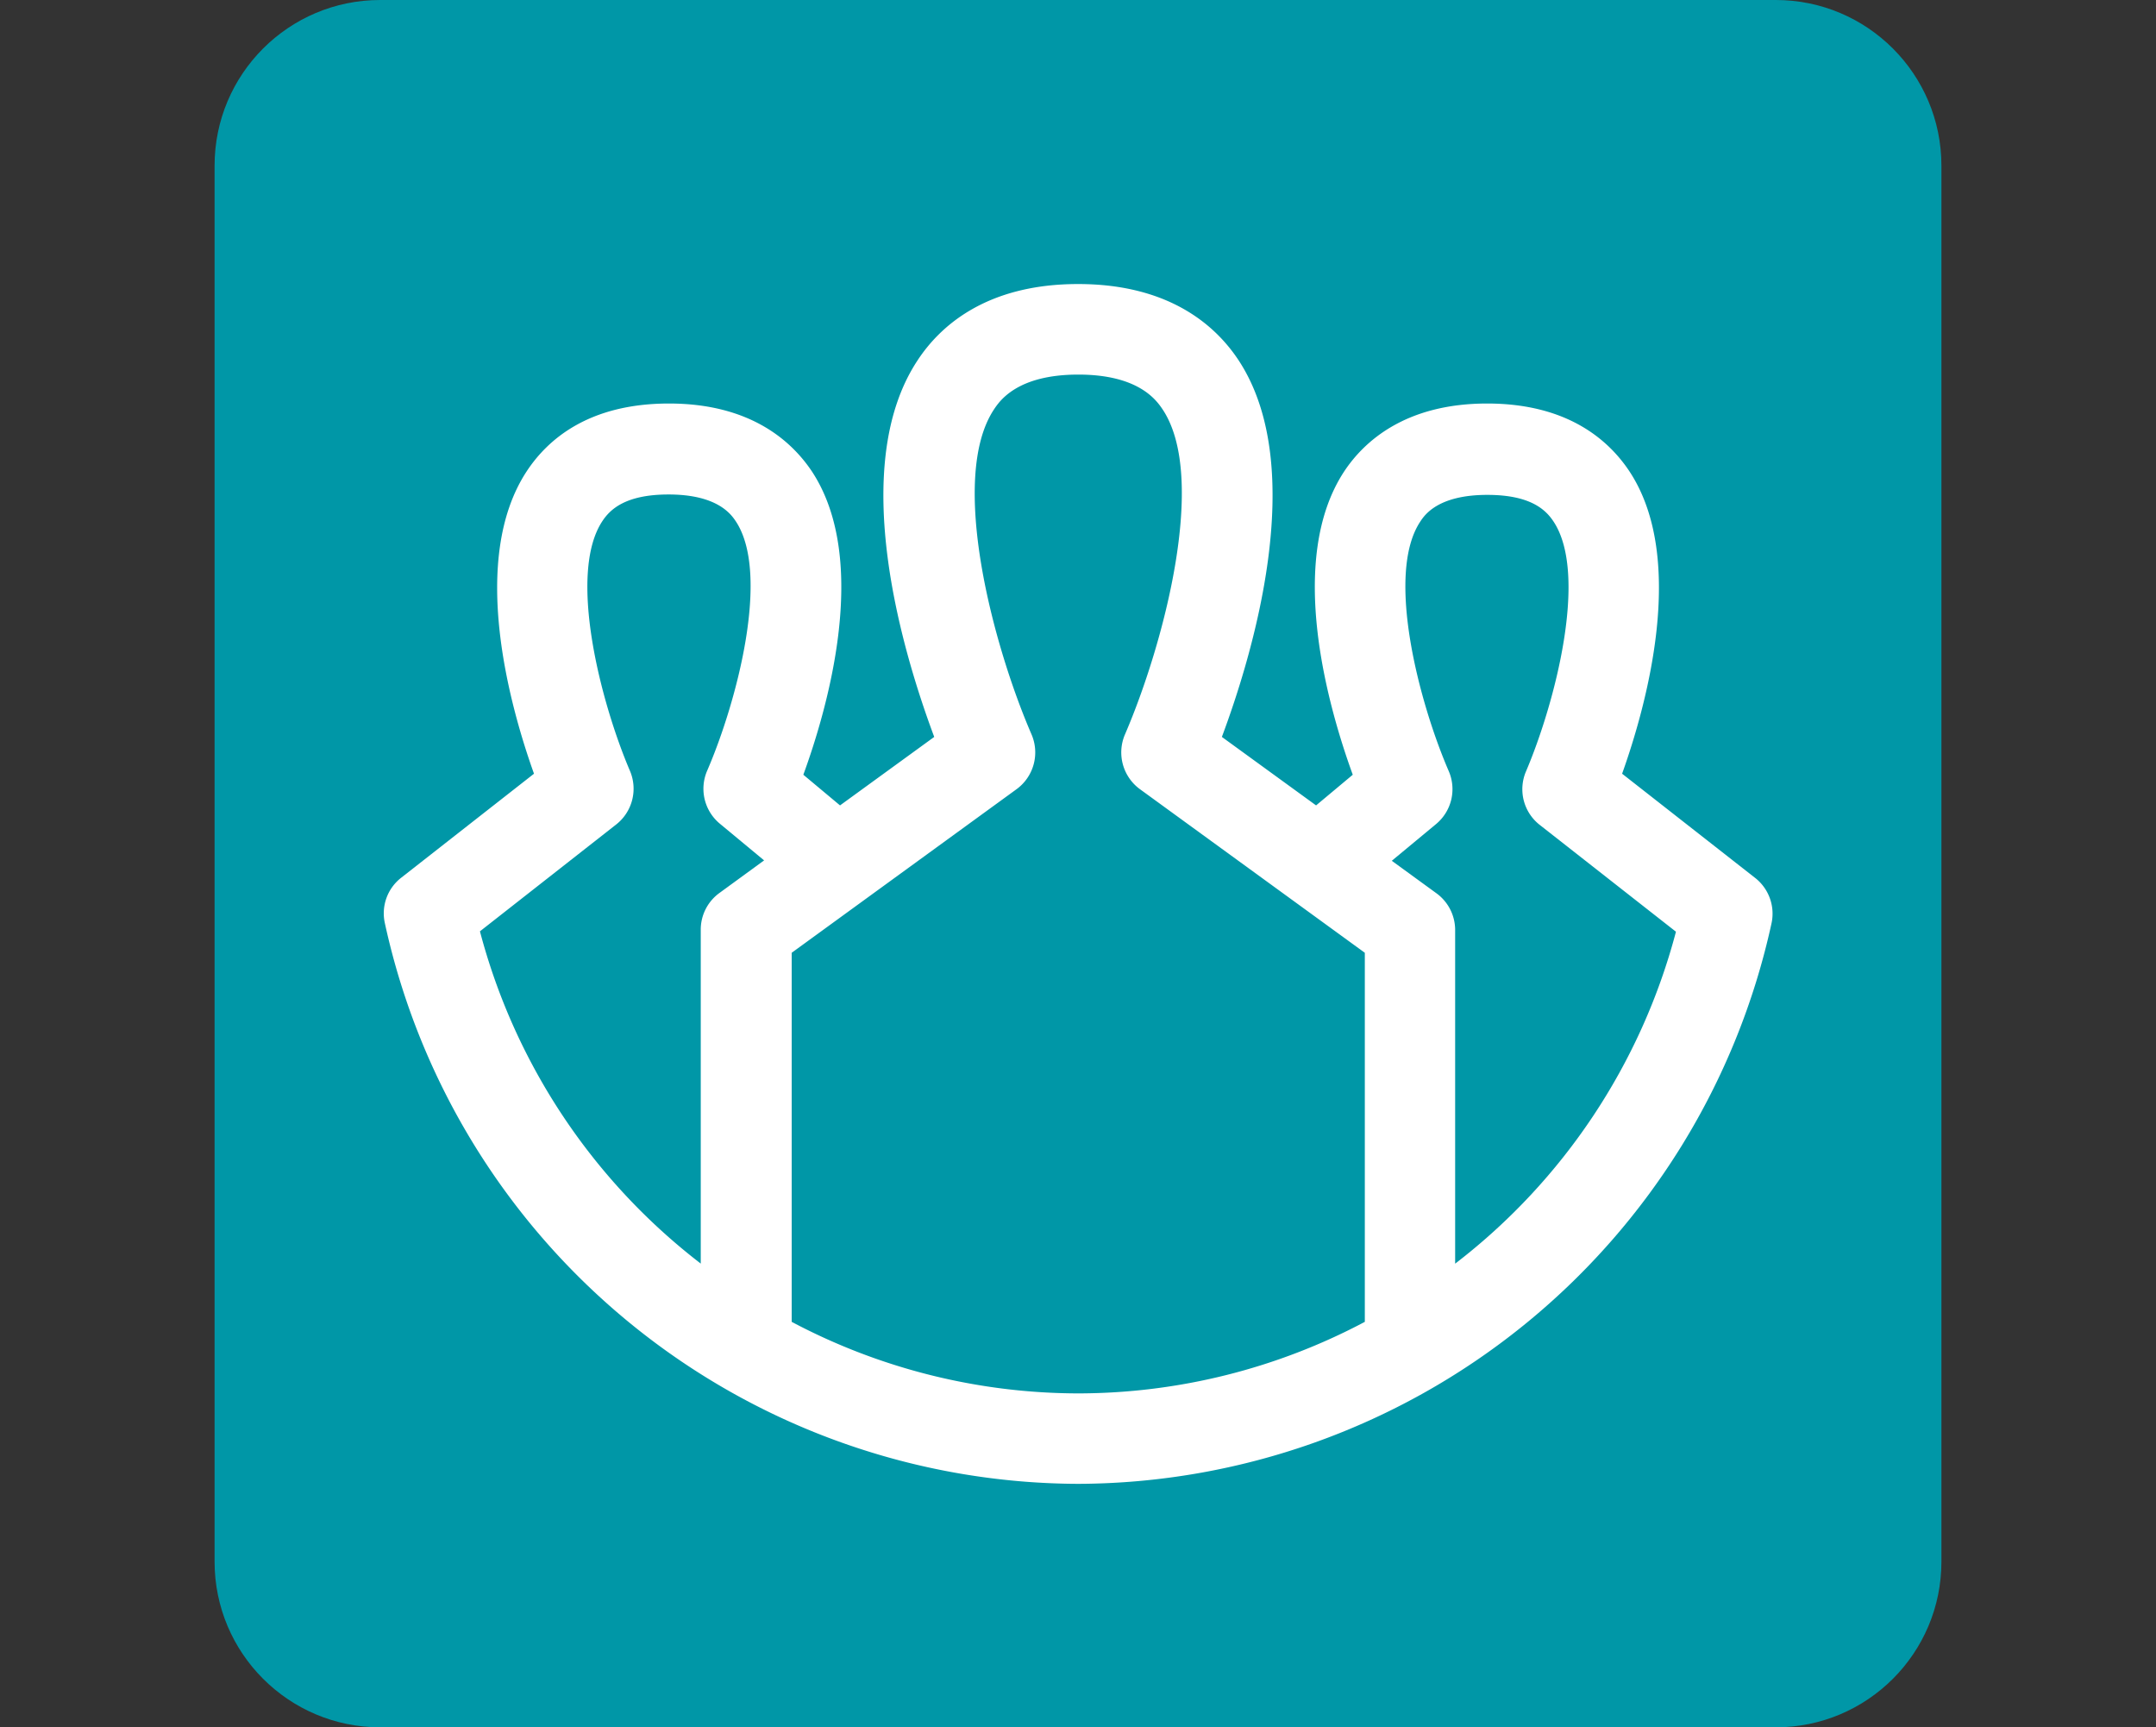
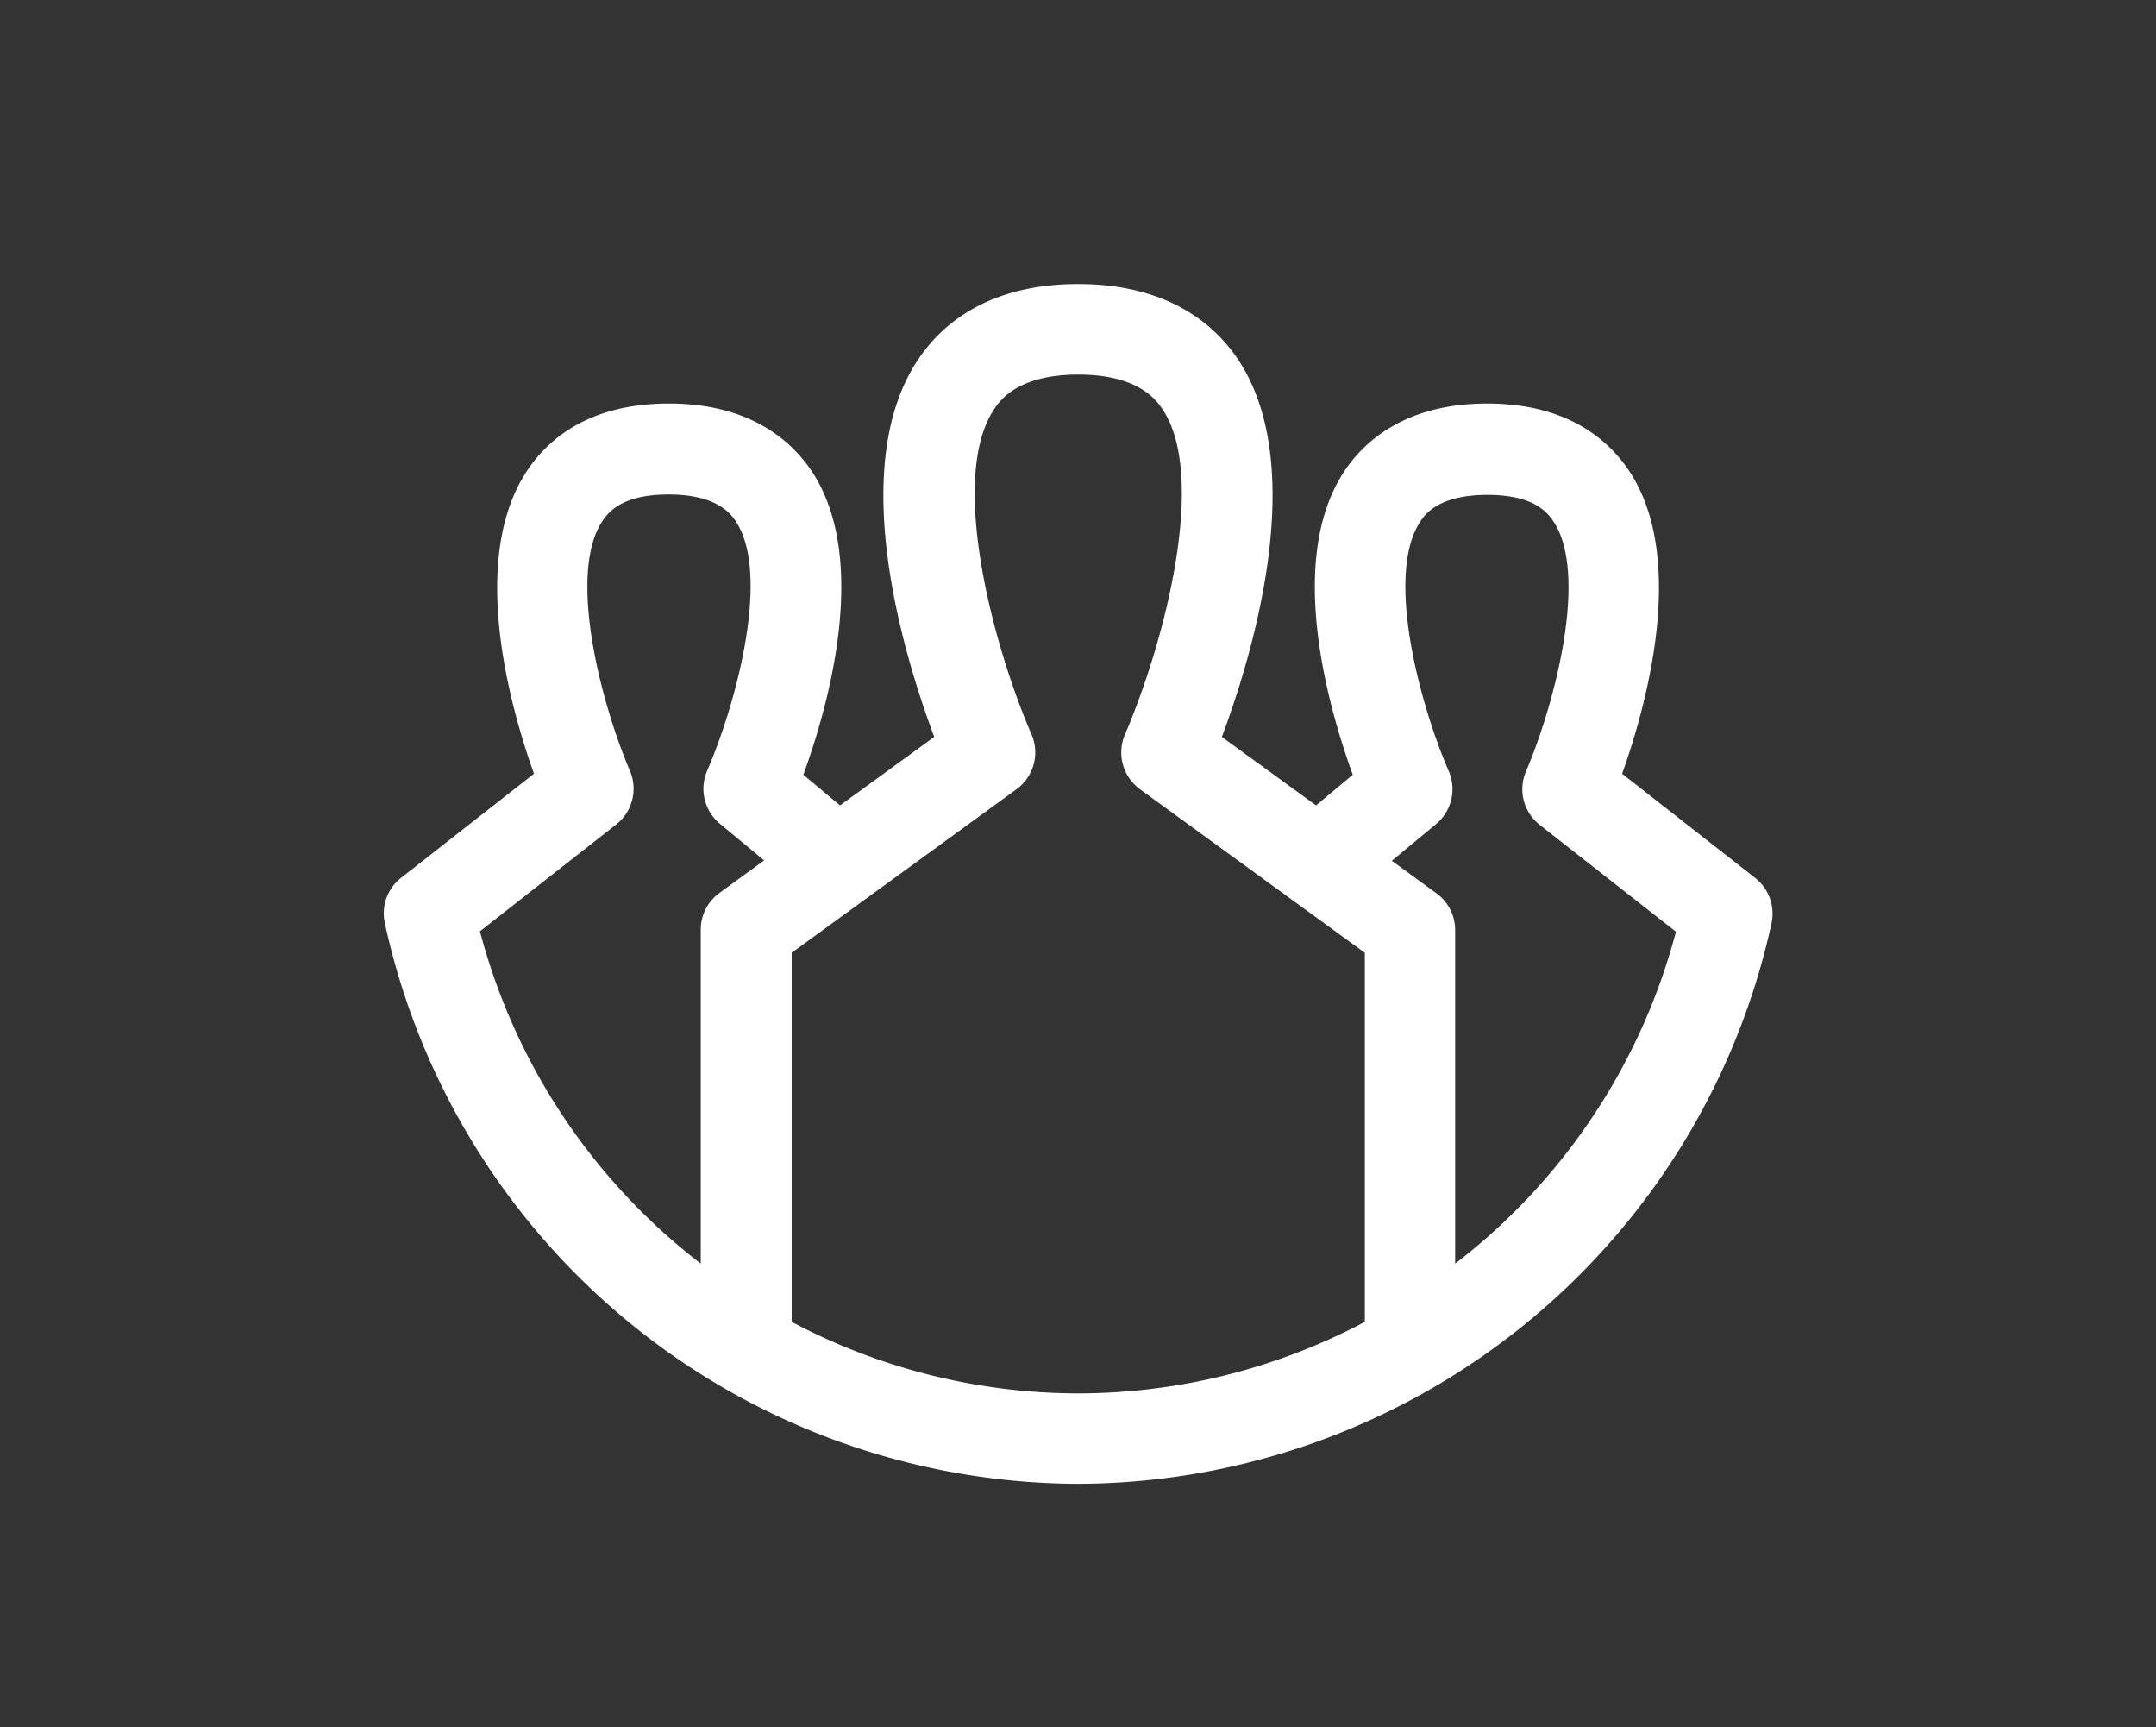
<svg xmlns="http://www.w3.org/2000/svg" width="211" height="169" fill="none">
  <rect width="100%" height="100%" fill="#333333" stroke="none" />
-   <path d="M173.79 0H37.21C28.257 0 21 7.257 21 16.21v136.58c0 8.953 7.258 16.21 16.21 16.21h136.58c8.953 0 16.21-7.257 16.21-16.21V16.21C190 7.257 182.743 0 173.79 0Z" fill="#0097A7" />
  <path d="m171.75 85.88-13-10.18c2.34-6.54 6.41-21 .7-29.61-2-3-6-6.61-13.91-6.61s-12 3.63-14 6.66c-5.71 8.71-1.51 23.17.85 29.66l-3.59 3-9.22-6.7c2.9-7.75 8.6-26.23 1.65-36.83-2.24-3.41-6.79-7.48-15.72-7.48s-13.49 4.07-15.72 7.48c-7 10.6-1.26 29.08 1.64 36.83l-9.22 6.7-3.59-3c2.37-6.49 6.56-20.95.85-29.66-2-3-6.05-6.66-14-6.66s-11.92 3.6-13.91 6.61c-5.71 8.66-1.64 23.07.7 29.61l-13 10.18a4.41 4.41 0 0 0-1.6 4.42 69.678 69.678 0 0 0 67.86 54.879 69.702 69.702 0 0 0 67.86-54.88 4.445 4.445 0 0 0-1.63-4.42ZM46.97 91.12 60.3 80.67a4.45 4.45 0 0 0 1.35-5.25c-2.86-6.7-6.12-19.26-2.7-24.43.74-1.12 2.22-2.61 6.48-2.61 4.85 0 6.16 2 6.59 2.64 3.4 5.17.08 17.7-2.81 24.38a4.44 4.44 0 0 0 1.24 5.19l4.33 3.59-4.36 3.18a4.43 4.43 0 0 0-1.84 3.6v32.669a60.4 60.4 0 0 1-21.61-32.51Zm30.51 38.209v-36.11l22-16a4.453 4.453 0 0 0 1.47-5.37c-3.77-8.71-8.11-25-3.7-31.75.56-.85 2.27-3.45 8.28-3.45s7.71 2.6 8.28 3.45c4.4 6.71.06 23-3.71 31.75a4.453 4.453 0 0 0 1.47 5.37l22 16v36.11a59.994 59.994 0 0 1-28 7 60.055 60.055 0 0 1-28.09-7Zm64.93-5.7v-32.63a4.443 4.443 0 0 0-1.83-3.6l-4.37-3.18 4.33-3.59a4.437 4.437 0 0 0 1.24-5.19c-2.89-6.68-6.2-19.21-2.8-24.38.42-.65 1.73-2.64 6.58-2.64 4.27 0 5.74 1.49 6.48 2.61 3.42 5.17.16 17.73-2.69 24.43a4.434 4.434 0 0 0-.227 2.854c.243.95.794 1.793 1.567 2.396l13.33 10.45a60.345 60.345 0 0 1-21.6 32.47h-.01Z" fill="#fff" />
</svg>